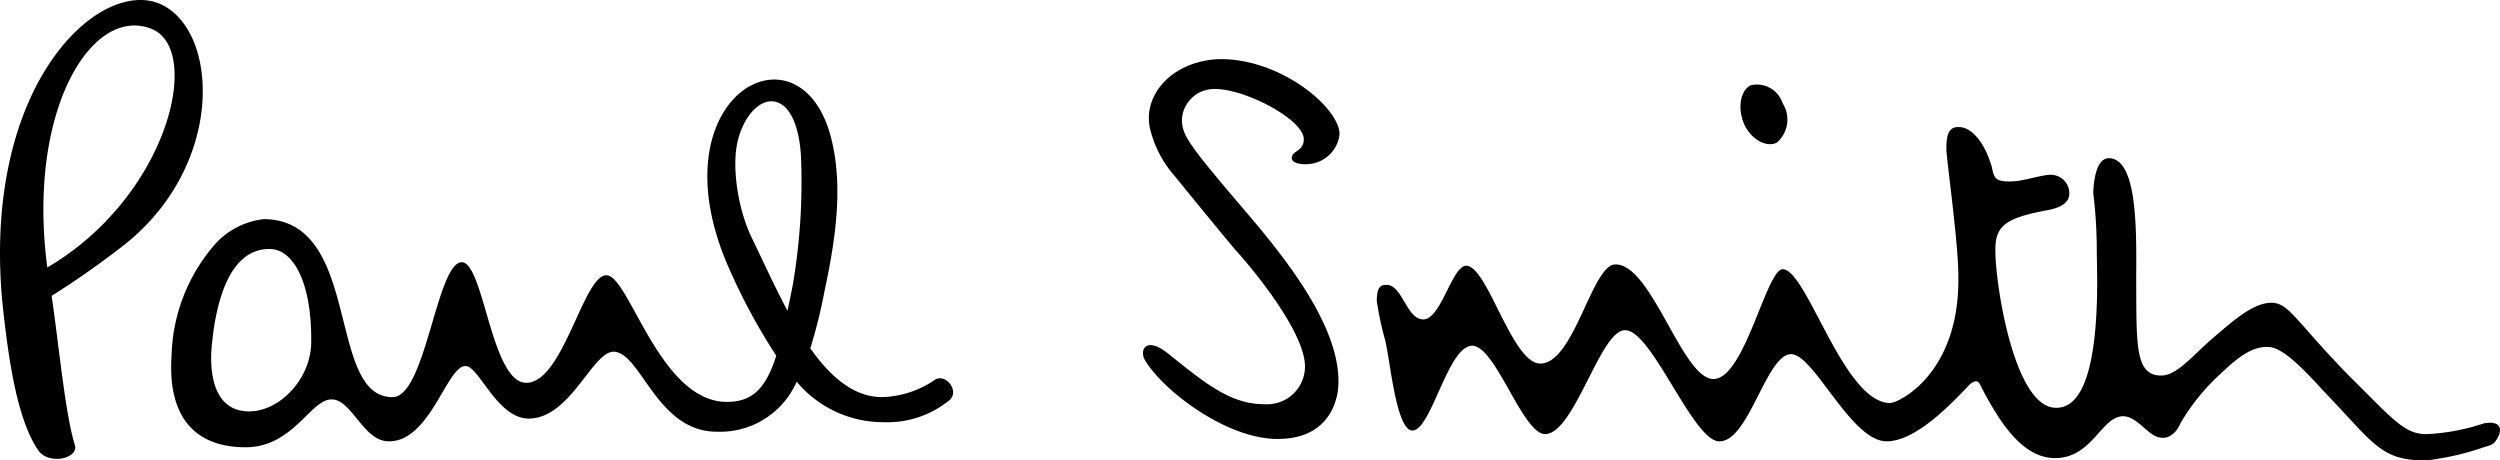
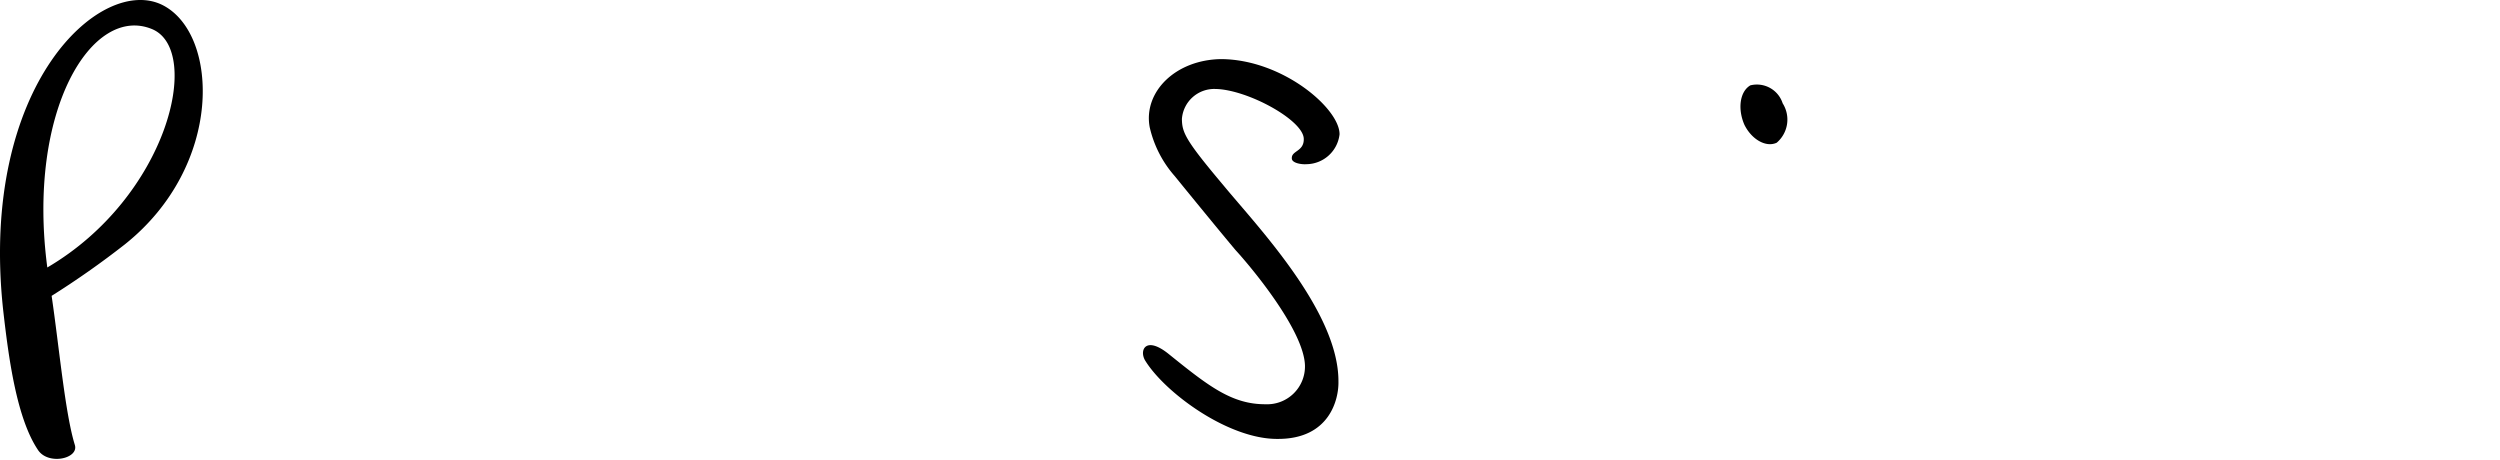
<svg xmlns="http://www.w3.org/2000/svg" width="173.756" height="32" viewBox="0 0 173.756 32">
  <g id="グループ_204" data-name="グループ 204" transform="translate(-513.122 -3248.088)">
    <path id="パス_161" data-name="パス 161" d="M636.607,3258.007a2.111,2.111,0,0,0,.414-2.739,1.88,1.88,0,0,0-2.244-1.248c-.73.423-.9,1.63-.413,2.744.513,1.034,1.514,1.587,2.243,1.243" />
-     <path id="パス_162" data-name="パス 162" d="M565.388,3264.65c-.928-1.87-1.518-5.087-.914-7.057.988-3.253,4-3.74,4.317,1.328a42.424,42.424,0,0,1-.582,9.046c-.123.613-.238,1.177-.353,1.718-.9-1.677-1.705-3.47-2.468-5.035m-34.948,12.031c-2.815,0-2.747-3.457-2.572-4.811.309-3.072,1.311-6.5,3.985-6.473,1.583-.023,2.931,2.19,2.9,6.39.028,2.612-2.184,4.894-4.316,4.894m47.731-2.242a6.83,6.83,0,0,1-3.736,1.249c-1.979,0-3.6-1.419-4.992-3.392a35.386,35.386,0,0,0,1.007-4.08c.856-3.947,1.2-7.3.5-10.29-2.027-8.877-12.75-3.169-6.973,9.215a41.136,41.136,0,0,0,3.1,5.668c-.7,2.19-1.6,3.215-3.428,3.211-4.685.009-6.793-8.814-8.384-8.8-1.591-.015-3.009,7.492-5.561,7.473-2.43.019-2.949-8.356-4.483-8.382-1.751.026-2.512,9.4-4.814,9.376-4.614.027-2.089-12.355-8.966-12.368a5.381,5.381,0,0,0-3.651,2.077,12.215,12.215,0,0,0-2.74,7.385c-.292,4.281,1.613,6.393,5.148,6.393,3.311,0,4.522-3.356,5.977-3.323,1.383-.033,2.212,2.937,3.983,2.908,2.862.029,4.038-5.259,5.313-5.23.938-.029,2.183,3.638,4.4,3.653,2.9-.015,4.391-4.614,5.894-4.651,1.922.037,2.995,5.6,7.221,5.562a5.808,5.808,0,0,0,5.511-3.476,7.837,7.837,0,0,0,6.028,2.814,6.8,6.8,0,0,0,4.648-1.58c.582-.623-.248-1.73-.995-1.413" />
    <path id="パス_163" data-name="パス 163" d="M516.41,3266.679c-1.445-10.918,3.125-18.329,7.307-16.557,3.486,1.507,1.062,11.645-7.307,16.557m8.054-18.216c-4.244-2.217-12.818,5.462-11.123,21.166.38,3.354.935,7.5,2.407,9.712.7,1.111,2.881.628,2.574-.334-.674-2.186-1.08-6.736-1.612-10.356a60.445,60.445,0,0,0,5.1-3.587c6.853-5.467,6.543-14.564,2.656-16.6" />
    <path id="パス_164" data-name="パス 164" d="M603.908,3259.5a2.342,2.342,0,0,0,2.316-2.077c.017-1.775-3.929-5.192-8.214-5.227-3.184.035-5.433,2.28-4.982,4.73a7.738,7.738,0,0,0,1.744,3.405c1.055,1.3,3.238,3.969,4.229,5.146,1.05,1.138,4.784,5.6,4.82,8.051a2.628,2.628,0,0,1-2.737,2.656c-2.348.012-3.975-1.268-6.727-3.485-1.577-1.277-2.059-.307-1.663.414,1.337,2.219,5.762,5.5,9.213,5.48,3.64.024,4.267-2.776,4.24-3.984.027-4.881-5.679-10.83-7.971-13.614-2.661-3.161-2.9-3.686-2.908-4.647a2.253,2.253,0,0,1,2.327-2.076c2.212.032,6.154,2.177,6.142,3.483.012.869-.852.8-.83,1.328-.022.338.671.444,1,.417" />
-     <path id="パス_165" data-name="パス 165" d="M667.074,3271.456c1.284-1.1,2.665-2.314,3.9-2.327,1.257.013,1.645,1.224,5.479,5.146,2.936,2.893,3.77,4,5.311,3.985a14.432,14.432,0,0,0,3.982-.745c1.355-.246,1.252.583.919,1.081-.217.37-.32.4-.919.579a18.961,18.961,0,0,1-3.982.912c-3.2.02-3.623-1.157-7.14-4.814-1.528-1.671-2.911-3.09-3.9-3.072-1.184-.018-2.157.818-3.32,1.911a14.669,14.669,0,0,0-2.738,3.4c-.315.756-.869,1.036-1.243,1-.946.04-1.668-1.483-2.739-1.494-1.522.011-2.148,2.919-4.73,2.906-2.334.013-3.951-2.654-5.236-5.147-.138-.237-.309-.272-.661,0-.995,1.006-3.621,3.979-5.811,3.984-2.485-.005-5.04-6.054-6.639-6.059-1.726.005-2.932,6.088-4.984,6.059-1.824.029-4.693-7.75-6.553-7.721-1.738-.029-3.505,7.2-5.564,7.221-1.568-.023-3.438-6.144-5.059-6.142-1.7,0-2.838,5.879-4.159,5.894-1.138-.015-1.553-4.96-1.9-6.308a21.193,21.193,0,0,1-.582-2.739c.031-.545.067-1.1.661-1.079,1.133-.024,1.4,2.4,2.572,2.4,1.257-.006,1.982-3.707,2.992-3.731,1.482.024,3.176,6.8,5.145,6.8,2.356,0,3.6-6.917,5.224-6.889,2.528-.028,4.636,7.958,6.808,7.964s3.671-7.614,4.814-7.632c1.694.018,4.222,9.289,7.469,9.3.588-.006,4.776-2.014,4.741-8.633.035-2.338-.83-8.287-.833-9.045,0-.833.112-1.525.833-1.5.895-.029,1.8,1.009,2.318,2.74.172.757.141,1.175,1.825,1,.663-.1,1.77-.413,2.158-.42a1.29,1.29,0,0,1,1.411,1.249c.031.836-.9,1.112-1.74,1.246-2.649.52-3.414,1.041-3.4,2.739-.013,2.281,1.3,11,4.231,10.954,3.227.041,2.846-8.813,2.819-10.788a33.074,33.074,0,0,0-.248-4.151c.031-.616.135-2.381,1.082-2.409,1.965.028,1.929,4.8,1.905,8.22.024,4.706-.117,6.888,1.739,6.888,1.121,0,2.225-1.453,3.744-2.737" />
  </g>
</svg>